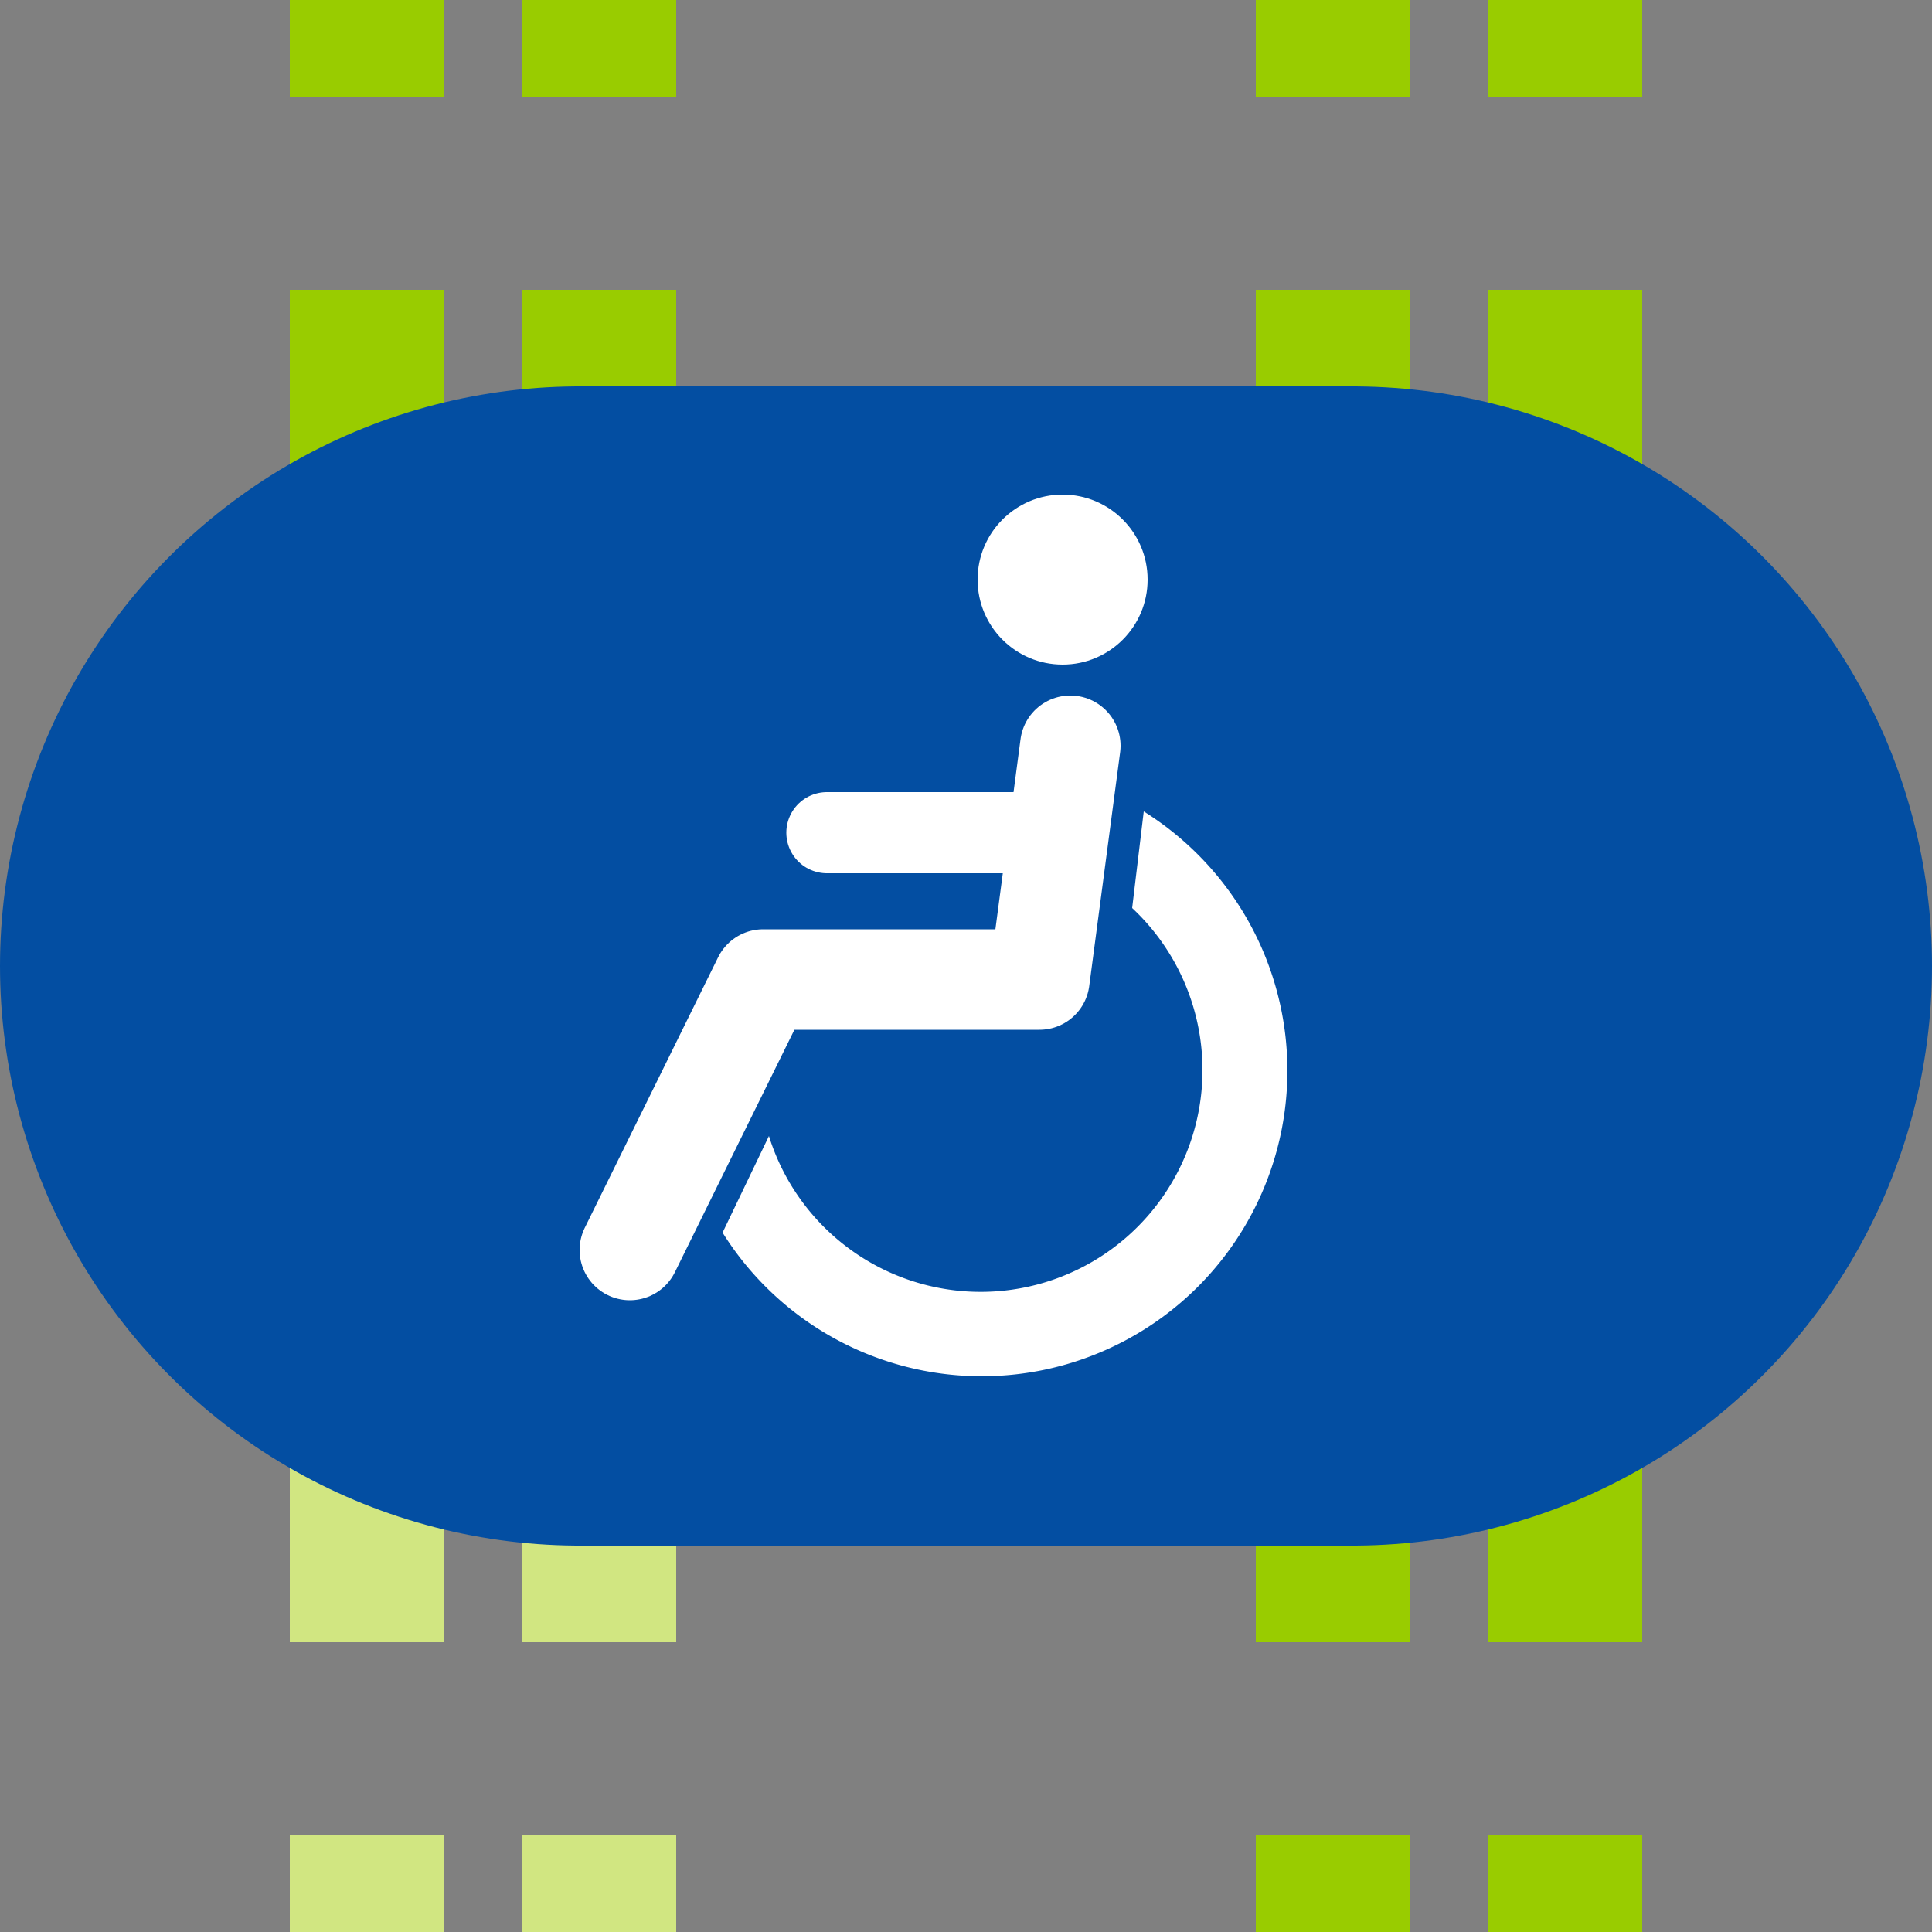
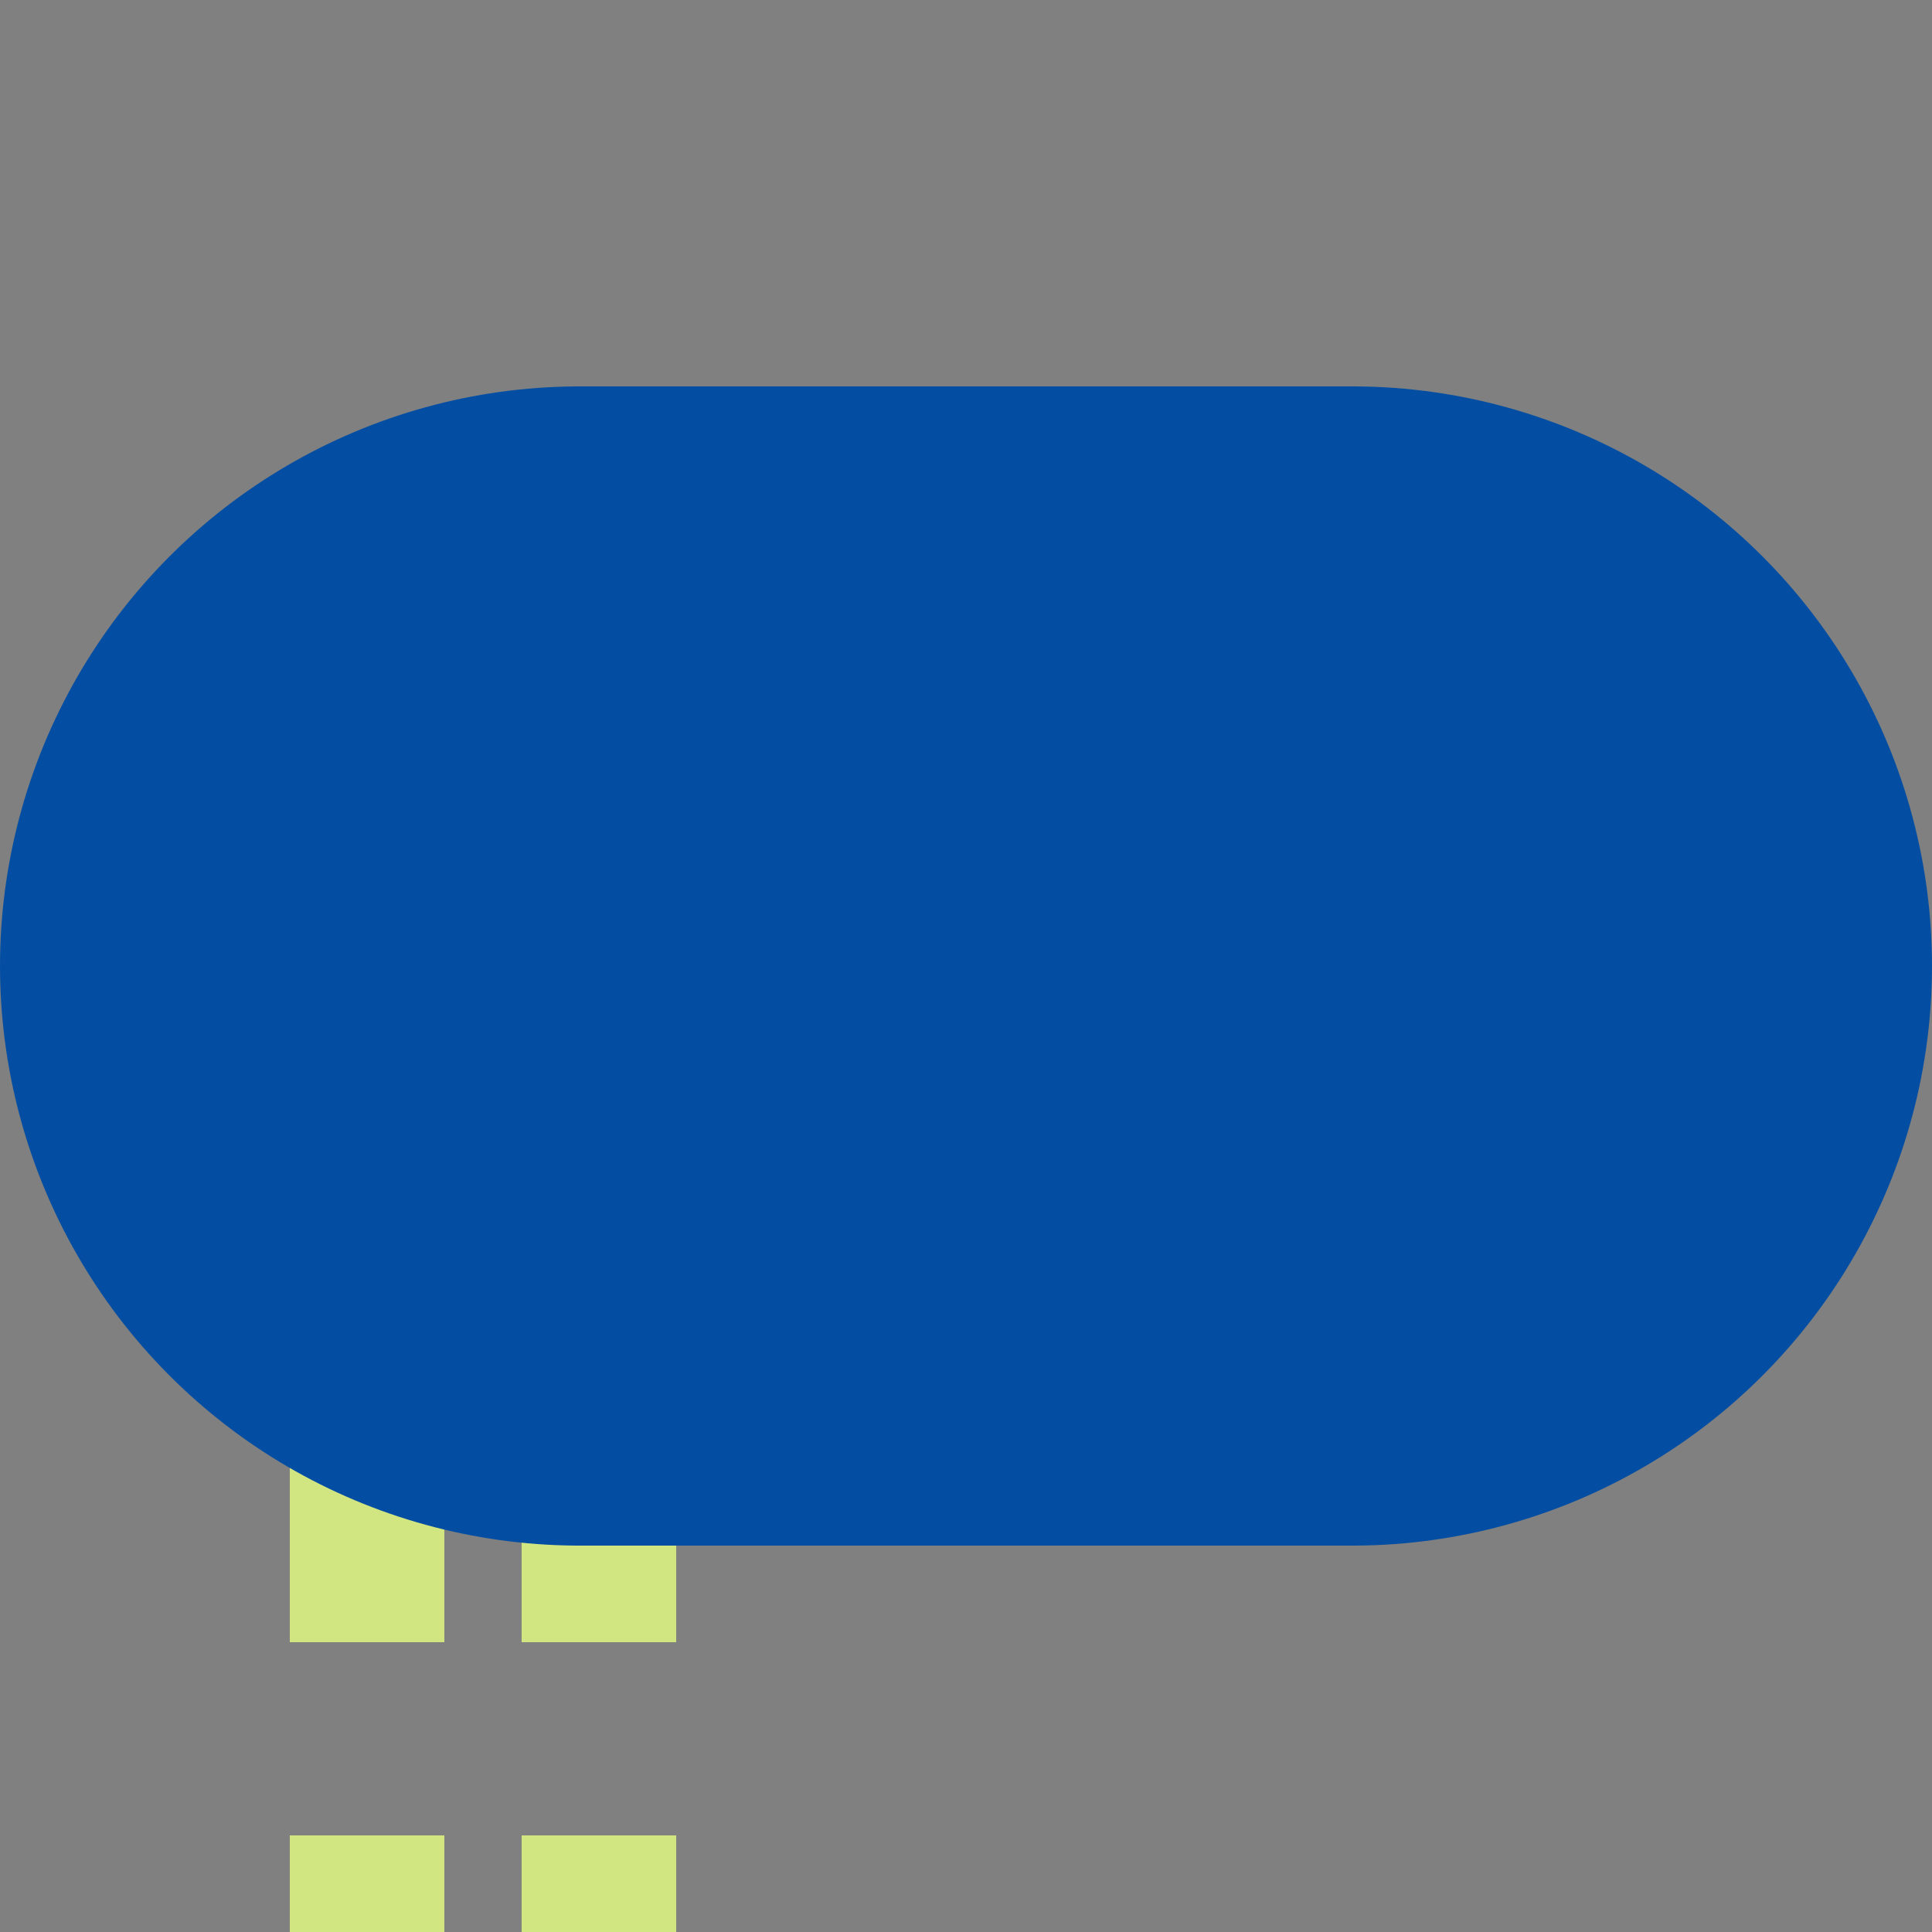
<svg xmlns="http://www.w3.org/2000/svg" width="500" height="500">
  <rect width="100%" height="100%" fill="#808080" stroke="none" />
  <title>tvKACCxe-ACC lime</title>
  <g stroke-width="40" stroke-dasharray="50">
    <path stroke="#D1E681" d="M 95,525 V 275 m 60,0 V 500" />
-     <path stroke="#99CC00" d="M 95,-25 V 225 m 60,0 V 0 M 345,525 V 0 m 60,525 V 0" />
  </g>
  <path stroke="#034EA2" d="M 150,250 H 350" stroke-width="300" stroke-linecap="round" />
  <g fill="#FFF">
-     <path d="M 199,294 A 57.4,57.4 0 1 0 293,235 l 3,-25 A 79.1,79.1 0 1 1 187,319" />
-     <circle cx="275" cy="150" r="22" />
-   </g>
+     </g>
  <g stroke="#FFF" stroke-linecap="round" fill="none">
-     <path d="M 277,193 269,253.5 H 197.5 L 163,323.5" stroke-width="26" stroke-linejoin="round" />
-     <path d="M 214,215.5 H 272" stroke-width="21" />
-   </g>
+     </g>
</svg>